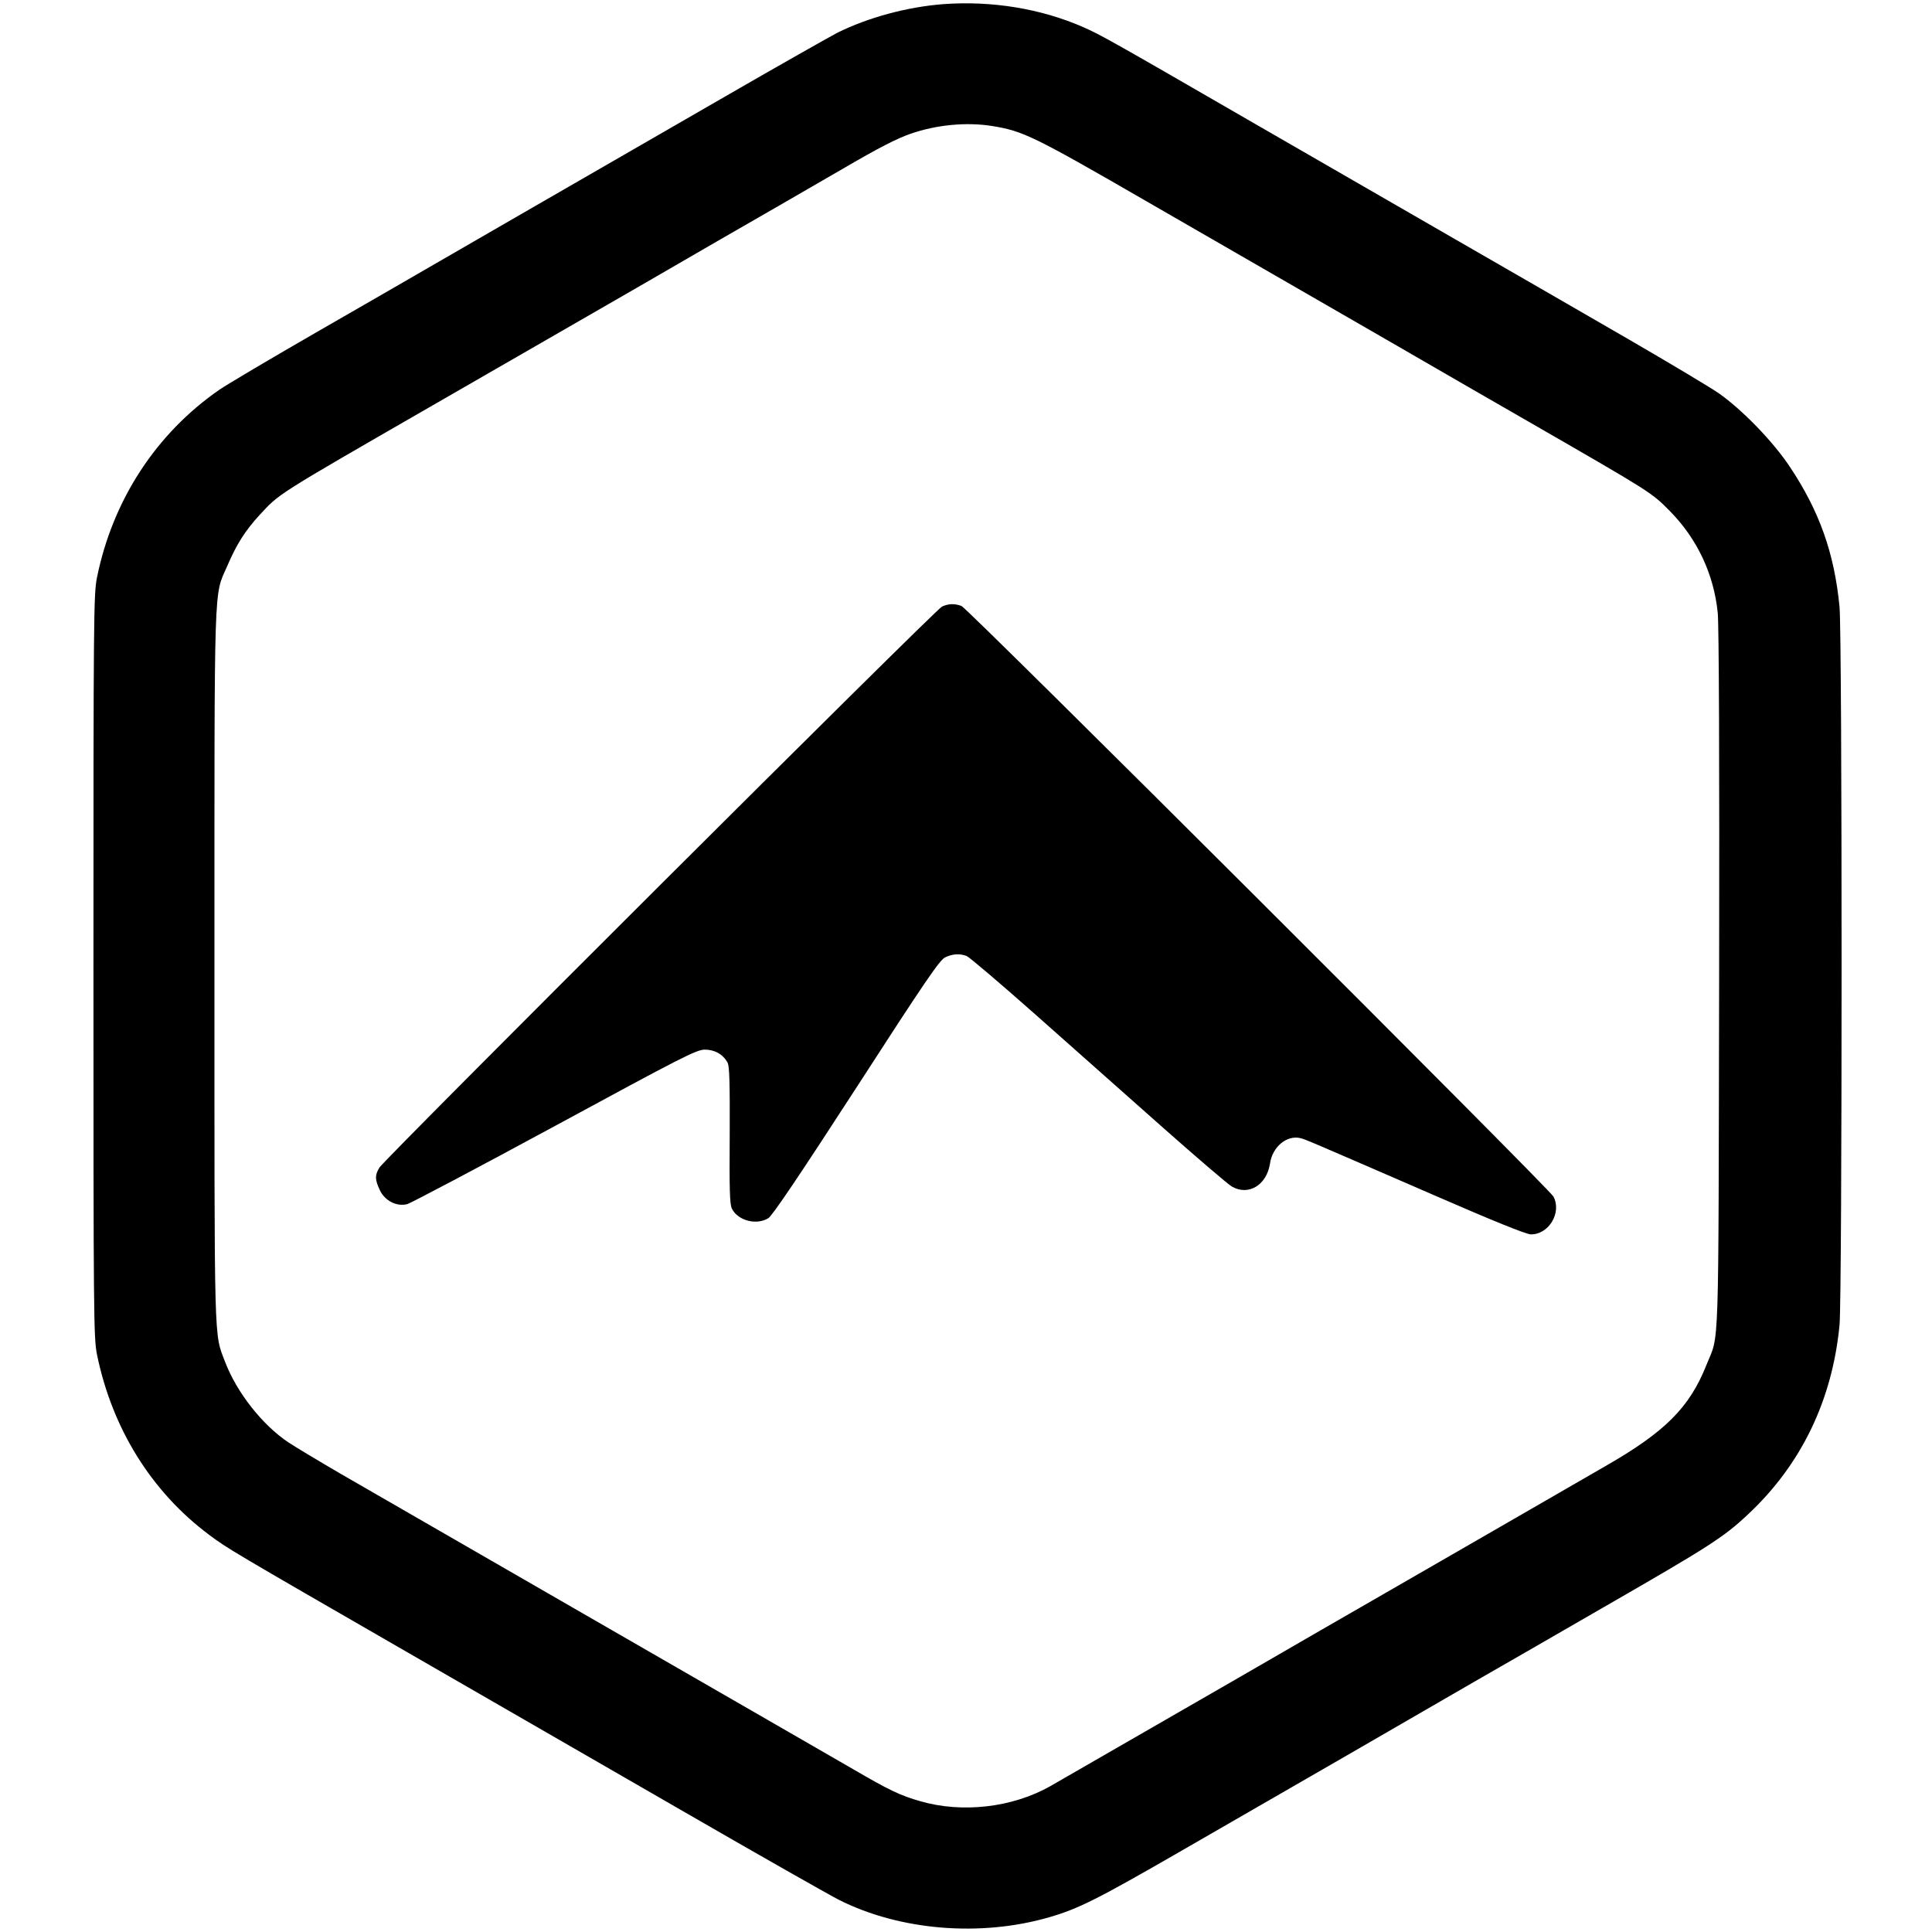
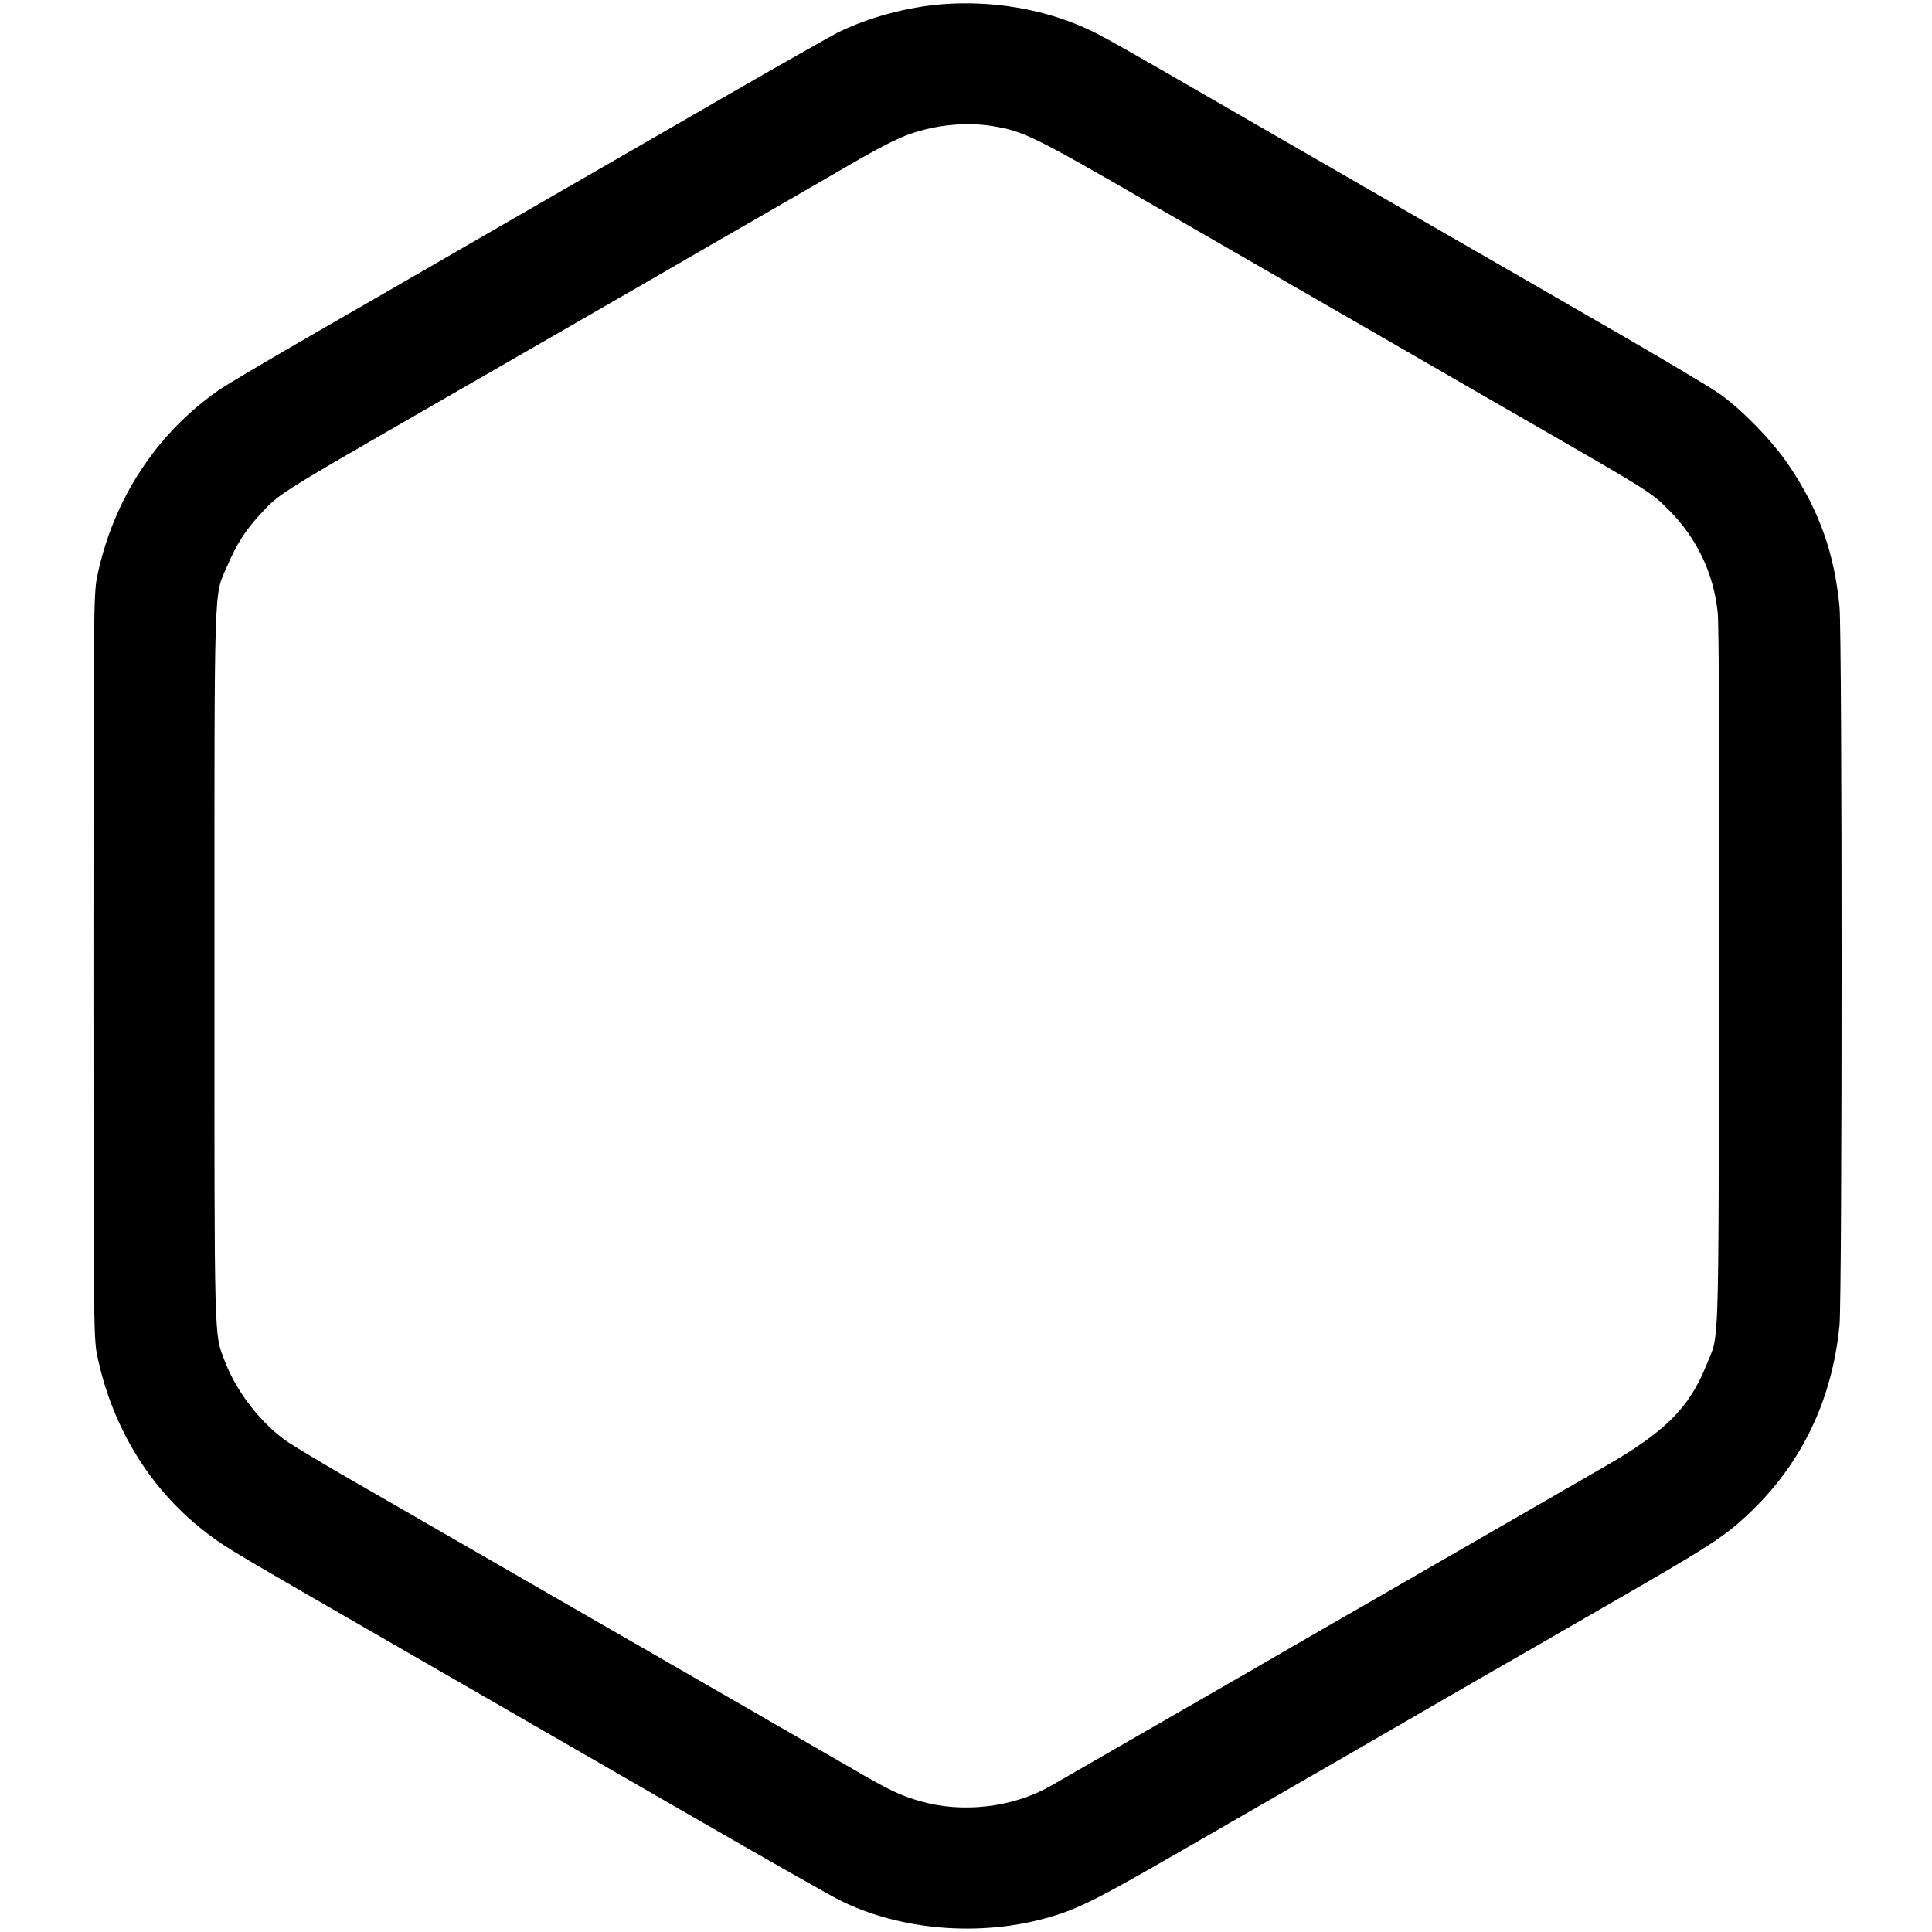
<svg xmlns="http://www.w3.org/2000/svg" version="1" width="1309.333" height="1309.333" viewBox="0 0 982 982">
  <path d="M479.5 2.1c-18.4 1.4-38.3 6.8-54 14.6-3.8 2-29.3 16.4-56.5 32.1-92.2 53.2-139.5 80.4-152 87.7-6.9 4-31.8 18.4-55.5 32-23.6 13.6-46.1 26.9-50 29.6-32.1 22.2-54.2 56-62.2 95.4-1.7 8.5-1.8 19.1-1.8 197.5s.1 189 1.8 197.5c7.7 37.6 27.7 69.8 57.1 91.7 9.4 7 11.1 8 100.1 59.3 38 21.9 101.2 58.3 140.5 81 39.3 22.7 75.1 43 79.5 45.2 31 15.6 72 18.9 106.8 8.8 14.9-4.3 24.9-9.4 66.2-33.2 22-12.7 60.3-34.8 85-49 24.8-14.3 53.8-31.1 64.5-37.3 10.7-6.1 40.7-23.4 66.5-38.3 53-30.5 60.7-35.4 72.9-46.9 27.1-25.3 42.9-58 46.6-96.3 1.4-15.1 1.4-349.9 0-365-2.6-27.2-10.2-48.7-25.3-71.3-8.4-12.7-24.3-29.1-36.2-37.4-4.4-3-25.1-15.4-46-27.5s-61.8-35.7-91-52.5C707.4 103 663 77.4 638 63c-75.1-43.4-78.2-45.1-87.4-49.2C529.2 4.4 504.2.3 479.5 2.1zM504 64c16.1 2.6 20.9 4.9 80.1 39.1 64.3 37.1 68.5 39.5 86.9 50.1 17.4 10 53.9 31.1 75 43.3 6.9 4 21.7 12.5 33 19 60.4 34.8 60.4 34.8 69.7 44.2 14 14.2 22.4 32.1 24.4 51.8.6 6.4.9 73.4.7 187-.4 195.5.2 178.7-6.5 195.4-8.6 21.6-21.1 34-51.3 51.3-10.5 6.1-26.2 15.1-52.5 30.3-15.6 9-40.4 23.3-59 34-16.2 9.3-47.4 27.3-74.5 43-30.5 17.6-91 52.4-96.2 55.4-19.3 10.9-44.8 13.8-66.1 7.6-9.9-2.8-15.8-5.6-33.8-16.1-7-4-30.1-17.4-51.5-29.7-37.2-21.4-58-33.4-85.4-49.2-11.5-6.6-75.1-43.3-123.5-71.2-11-6.4-23-13.6-26.8-16.1-13.3-8.8-26.4-25.5-32.3-41-5.7-15-5.4-5.1-5.4-201.2 0-200-.4-187.5 6.5-203.3 4.8-11.2 9.1-17.9 16.4-25.9 10.3-11.1 7.5-9.4 87.9-55.7 28.7-16.5 75.5-43.5 104-59.9 28.4-16.5 60.7-35.1 71.7-41.4 11-6.4 25.6-14.8 32.5-18.8 19-11.1 27.9-15.6 34.8-18 13.2-4.6 28.3-6 41.2-4z" />
-   <path d="M478.8 308.3c-3.2 1.4-283.1 280.6-285.9 285.1-2.4 3.9-2.4 6 .1 11.4 2.5 5.5 8.7 8.7 14.1 7.2 1.9-.6 35.7-18.4 75-39.7 64.7-35.1 71.8-38.7 76.1-38.8 5.1 0 9.3 2.4 11.6 6.6 1 1.8 1.2 10.4 1.1 36.9-.2 27.3 0 35.1 1.1 37.3 3 6.1 12.4 8.6 18.5 4.9 2.1-1.3 15.5-21.2 44.8-66.4 35.2-54.5 42.3-64.8 45.1-66.2 3.9-1.8 7.3-2 10.9-.7 1.4.6 16.6 13.5 33.9 28.8 17.3 15.3 46.3 41.1 64.6 57.3 18.3 16.2 34.7 30.3 36.5 31.2 8.4 4.7 17.5-.9 19.2-11.7 1.2-8.6 8.6-14.7 15.5-13 2.7.7 2.5.6 67.9 29 29.8 13 46.7 19.8 49.1 19.9 9.2.2 15.9-11 11.6-19.2-2.3-4.2-297.7-299-300.9-300.2-3.6-1.3-6.5-1.2-9.9.3z" />
</svg>